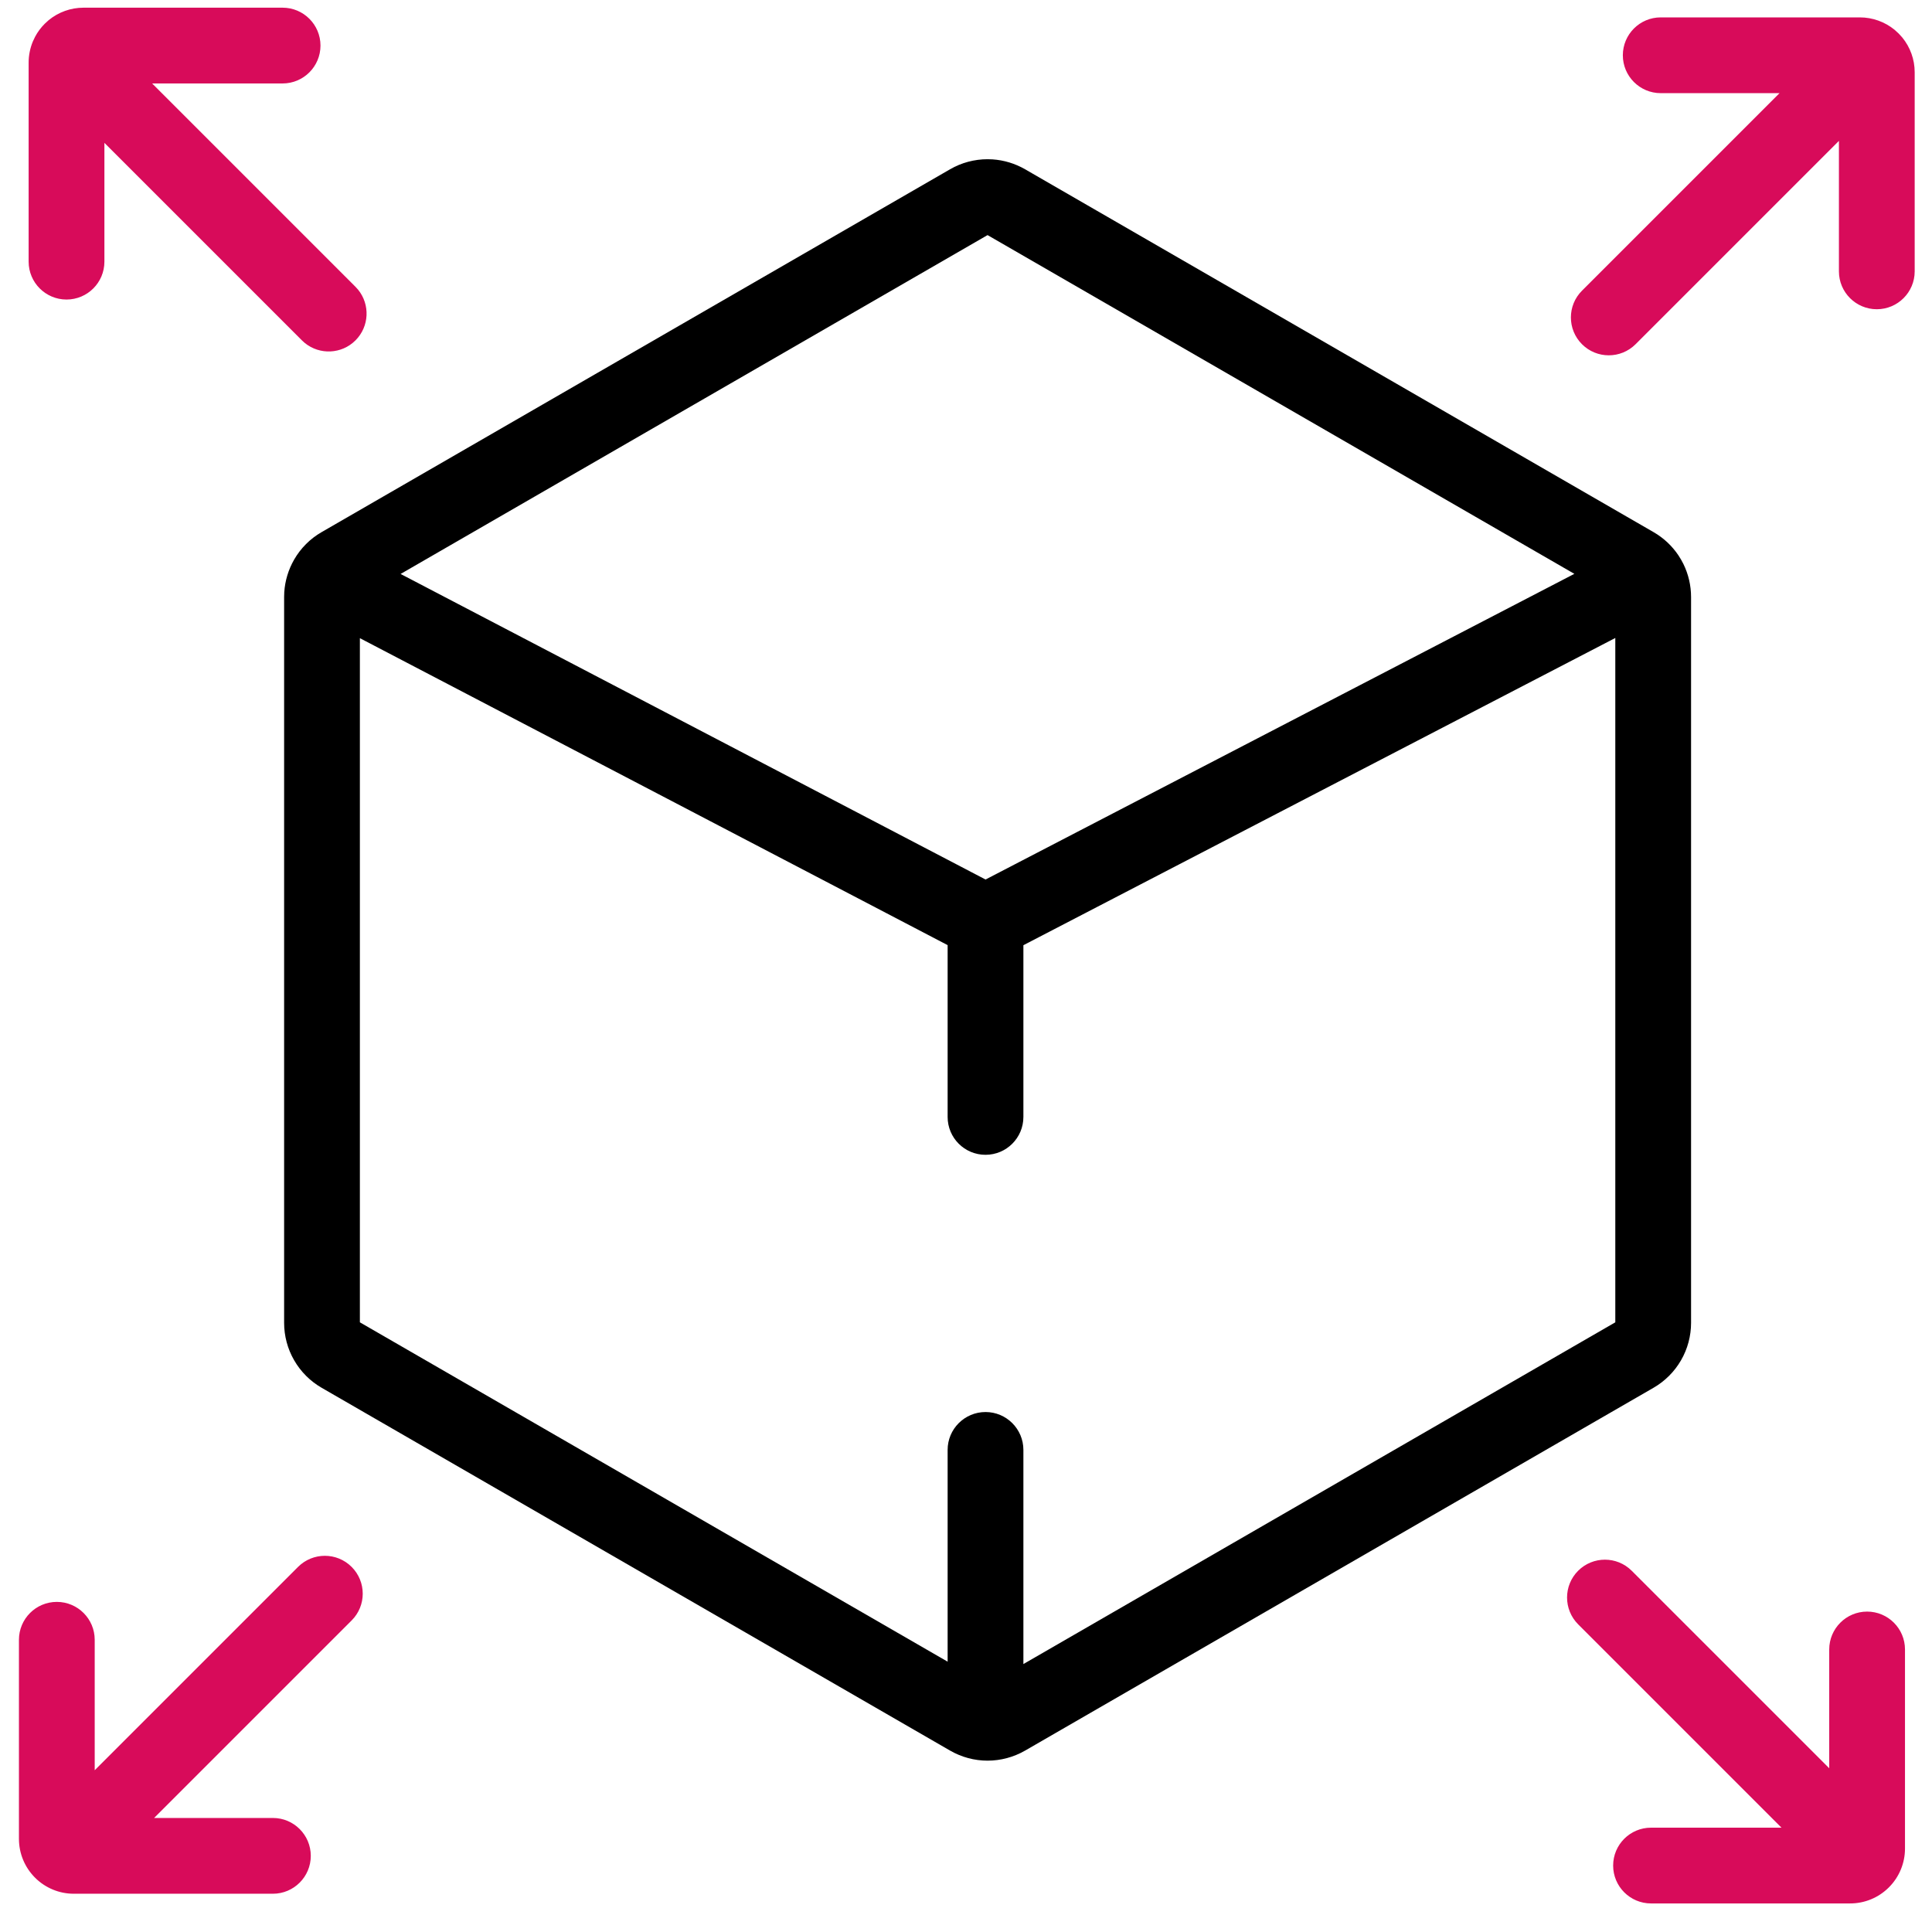
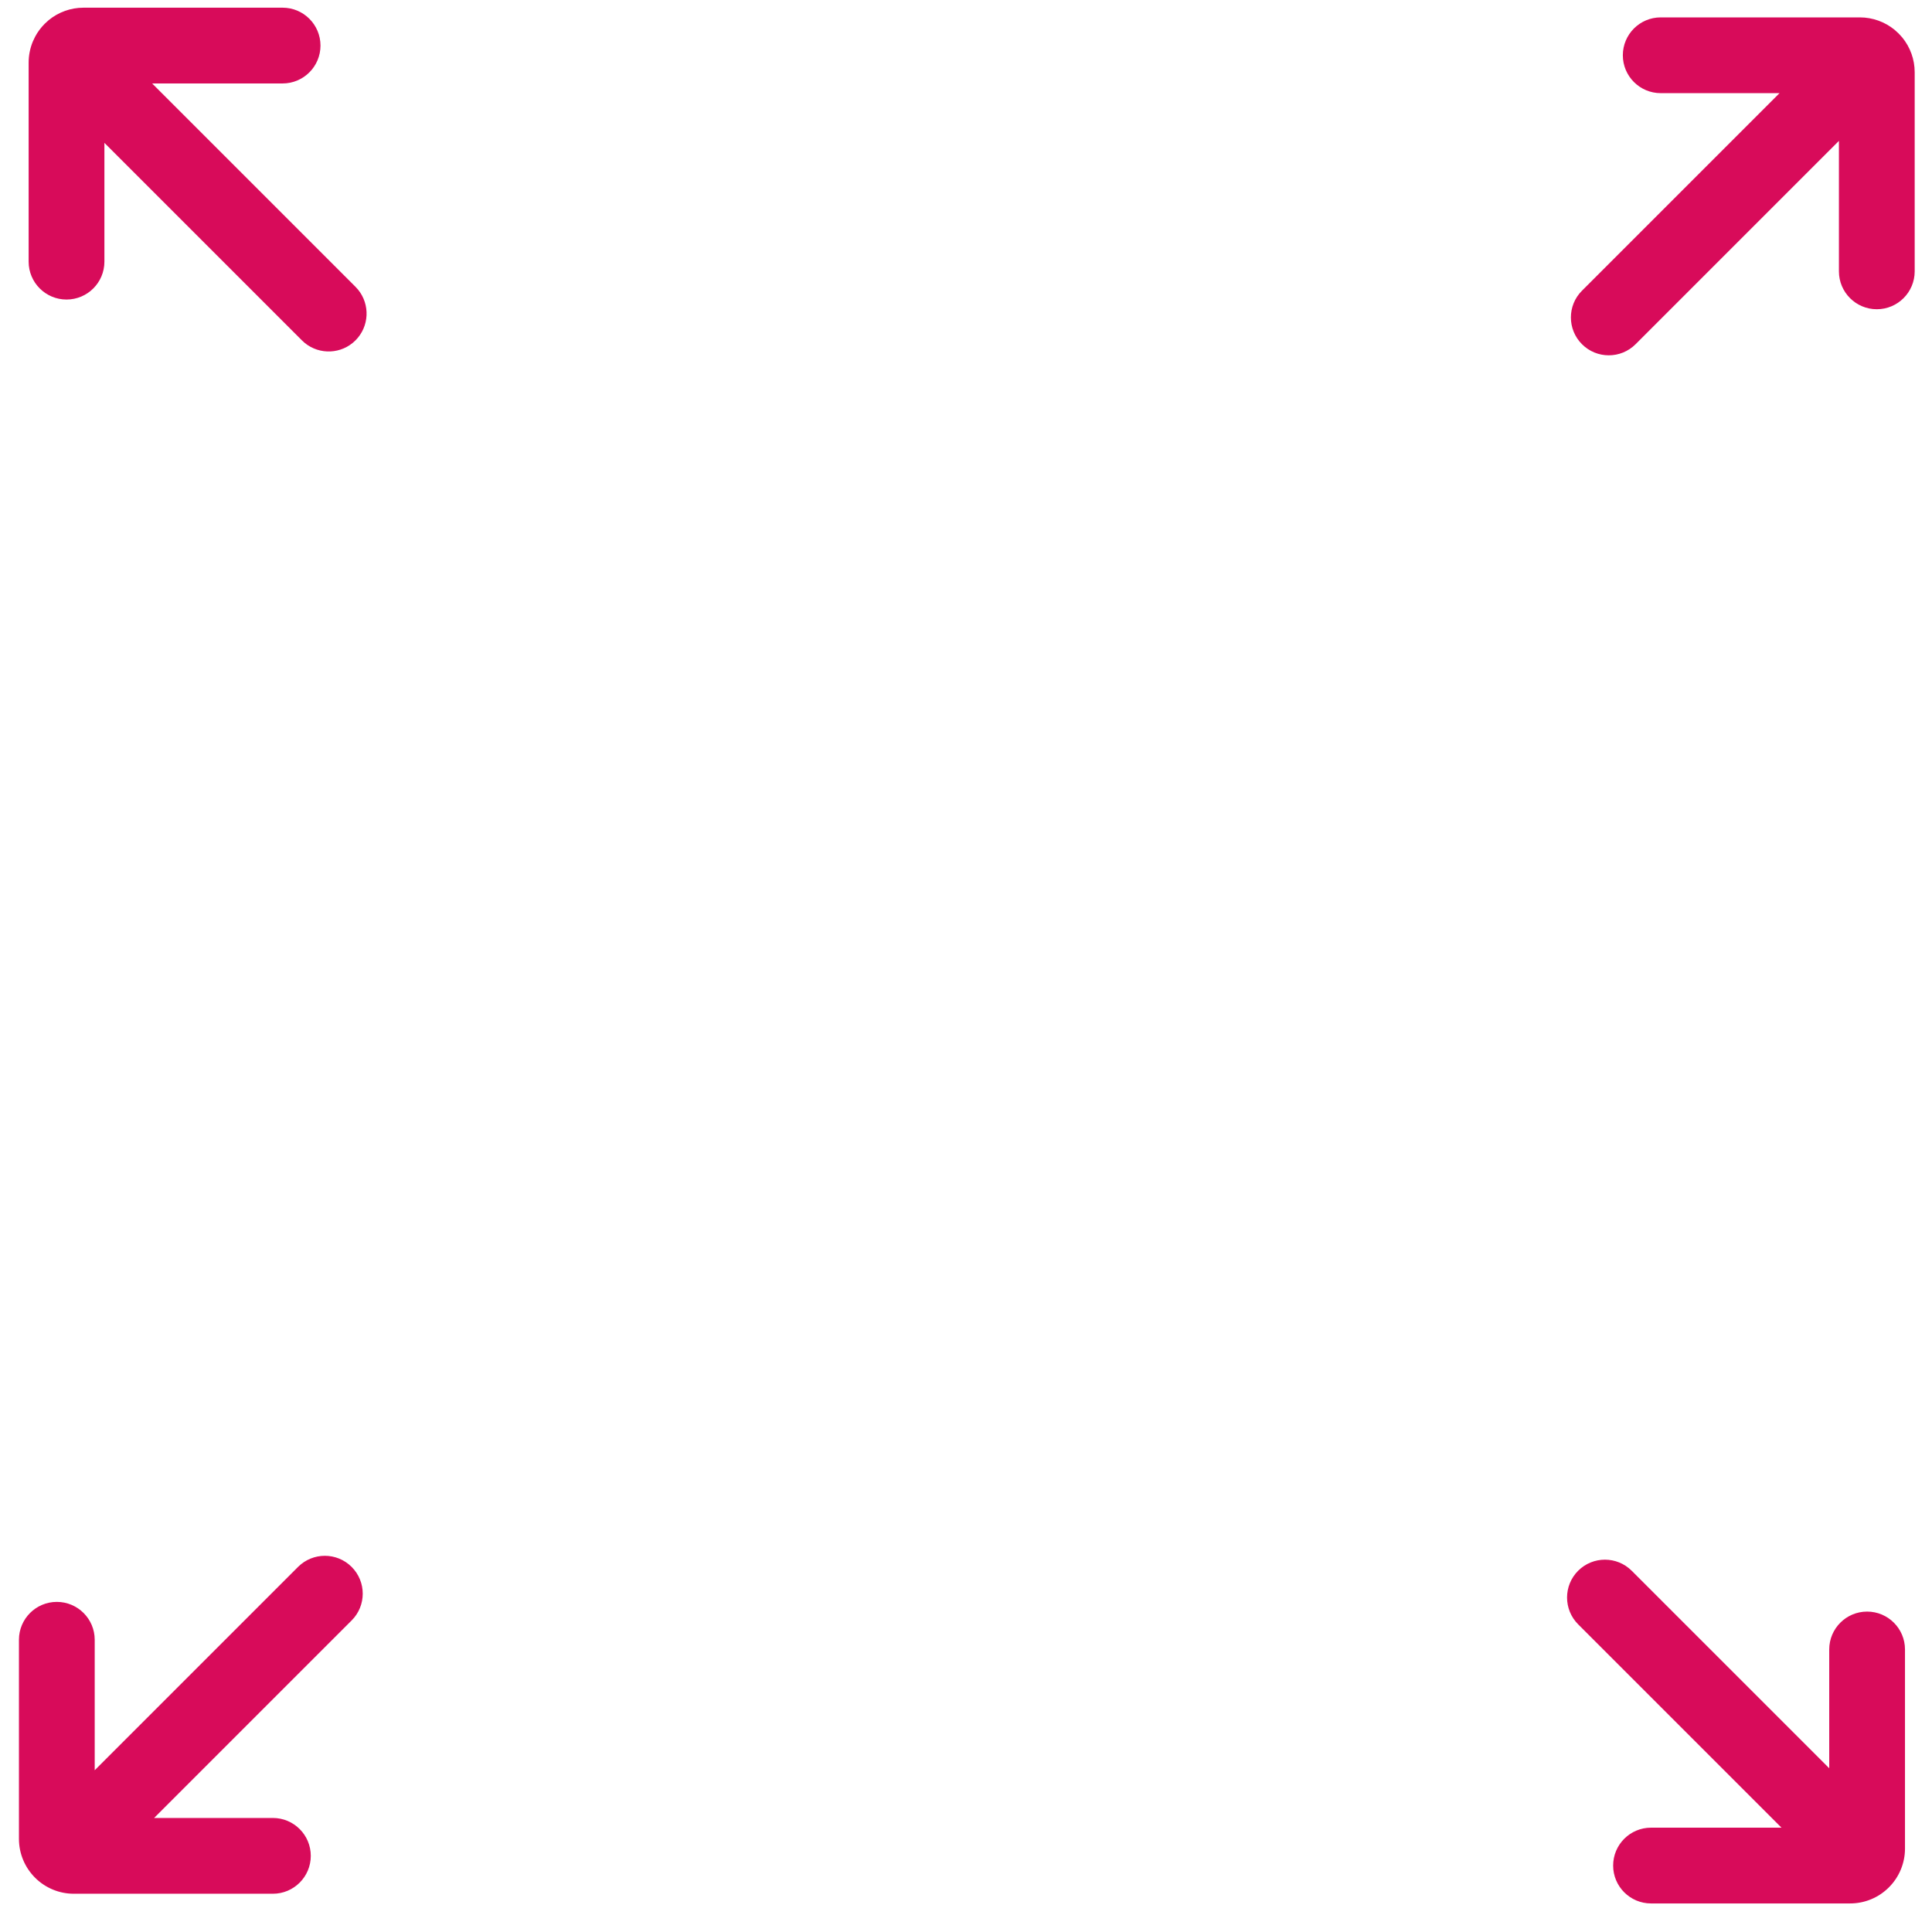
<svg xmlns="http://www.w3.org/2000/svg" width="51" height="51" viewBox="0 0 51 51" fill="none">
-   <path d="M25.015 29.484V24.949L9.5 16.846V34.906L25.015 43.864V38.274C25.015 37.722 25.463 37.275 26.015 37.274C26.567 37.274 27.015 37.722 27.015 38.274V43.927L42.64 34.906V16.841L27.015 24.951V29.484C27.015 30.037 26.567 30.484 26.015 30.484C25.462 30.484 25.015 30.037 25.015 29.484ZM10.575 15.151L26.016 23.217L41.559 15.148L26.069 6.206L10.575 15.151ZM44.64 34.919C44.64 35.266 44.549 35.608 44.375 35.908C44.201 36.209 43.951 36.459 43.65 36.633L27.059 46.212C26.758 46.385 26.416 46.477 26.069 46.477C25.722 46.477 25.382 46.385 25.081 46.212L8.489 36.633C8.188 36.459 7.938 36.209 7.765 35.908C7.591 35.608 7.5 35.266 7.5 34.919V15.761L7.504 15.631C7.524 15.329 7.613 15.035 7.765 14.771C7.938 14.471 8.188 14.22 8.489 14.047L25.08 4.468C25.381 4.294 25.722 4.203 26.069 4.203L26.199 4.207C26.501 4.227 26.795 4.316 27.059 4.468L43.65 14.047C43.914 14.199 44.138 14.409 44.307 14.661L44.375 14.771L44.437 14.886C44.57 15.157 44.64 15.457 44.64 15.761V34.919Z" fill="black" />
  <path d="M41.659 41.464C42.05 41.074 42.683 41.074 43.073 41.464L48.287 46.678V43.542C48.287 42.99 48.735 42.542 49.287 42.542C49.839 42.542 50.287 42.99 50.287 43.542V48.798C50.287 49.182 50.134 49.551 49.862 49.822C49.591 50.094 49.223 50.246 48.839 50.246H43.583C43.031 50.246 42.583 49.798 42.583 49.246C42.583 48.694 43.031 48.246 43.583 48.246H47.027L41.659 42.878C41.269 42.487 41.269 41.854 41.659 41.464ZM7.868 41.362C8.259 40.972 8.892 40.972 9.282 41.362C9.673 41.753 9.673 42.386 9.282 42.776L4.068 47.99H7.204C7.756 47.99 8.204 48.438 8.204 48.99C8.204 49.542 7.756 49.99 7.204 49.99H1.948C1.758 49.99 1.57 49.953 1.395 49.88C1.219 49.807 1.058 49.7 0.924 49.565C0.653 49.294 0.5 48.926 0.5 48.542V43.286C0.5 42.734 0.948 42.286 1.5 42.286C2.052 42.286 2.5 42.734 2.5 43.286V46.73L7.868 41.362ZM48.543 7.163V3.719L43.175 9.087C42.784 9.477 42.151 9.477 41.761 9.087C41.37 8.696 41.37 8.063 41.761 7.673L46.975 2.459H43.839C43.287 2.459 42.839 2.011 42.839 1.459C42.839 0.907 43.287 0.459 43.839 0.459H49.095C49.431 0.459 49.755 0.576 50.013 0.787L50.119 0.884L50.215 0.989C50.426 1.247 50.543 1.571 50.543 1.907V7.163C50.543 7.715 50.095 8.163 49.543 8.163C48.991 8.163 48.543 7.715 48.543 7.163ZM0.756 6.907V1.651C0.756 1.461 0.794 1.273 0.866 1.098L0.927 0.969C0.994 0.843 1.08 0.728 1.181 0.627L1.286 0.531C1.544 0.32 1.868 0.203 2.204 0.203H7.46C8.012 0.203 8.46 0.651 8.46 1.203C8.46 1.755 8.012 2.203 7.46 2.203H4.016L9.384 7.571L9.452 7.646C9.773 8.039 9.75 8.619 9.384 8.985C9.018 9.351 8.439 9.374 8.046 9.054L7.97 8.985L2.756 3.771V6.907C2.756 7.46 2.308 7.907 1.756 7.907C1.204 7.907 0.756 7.459 0.756 6.907Z" fill="#D80B5A" />
</svg>